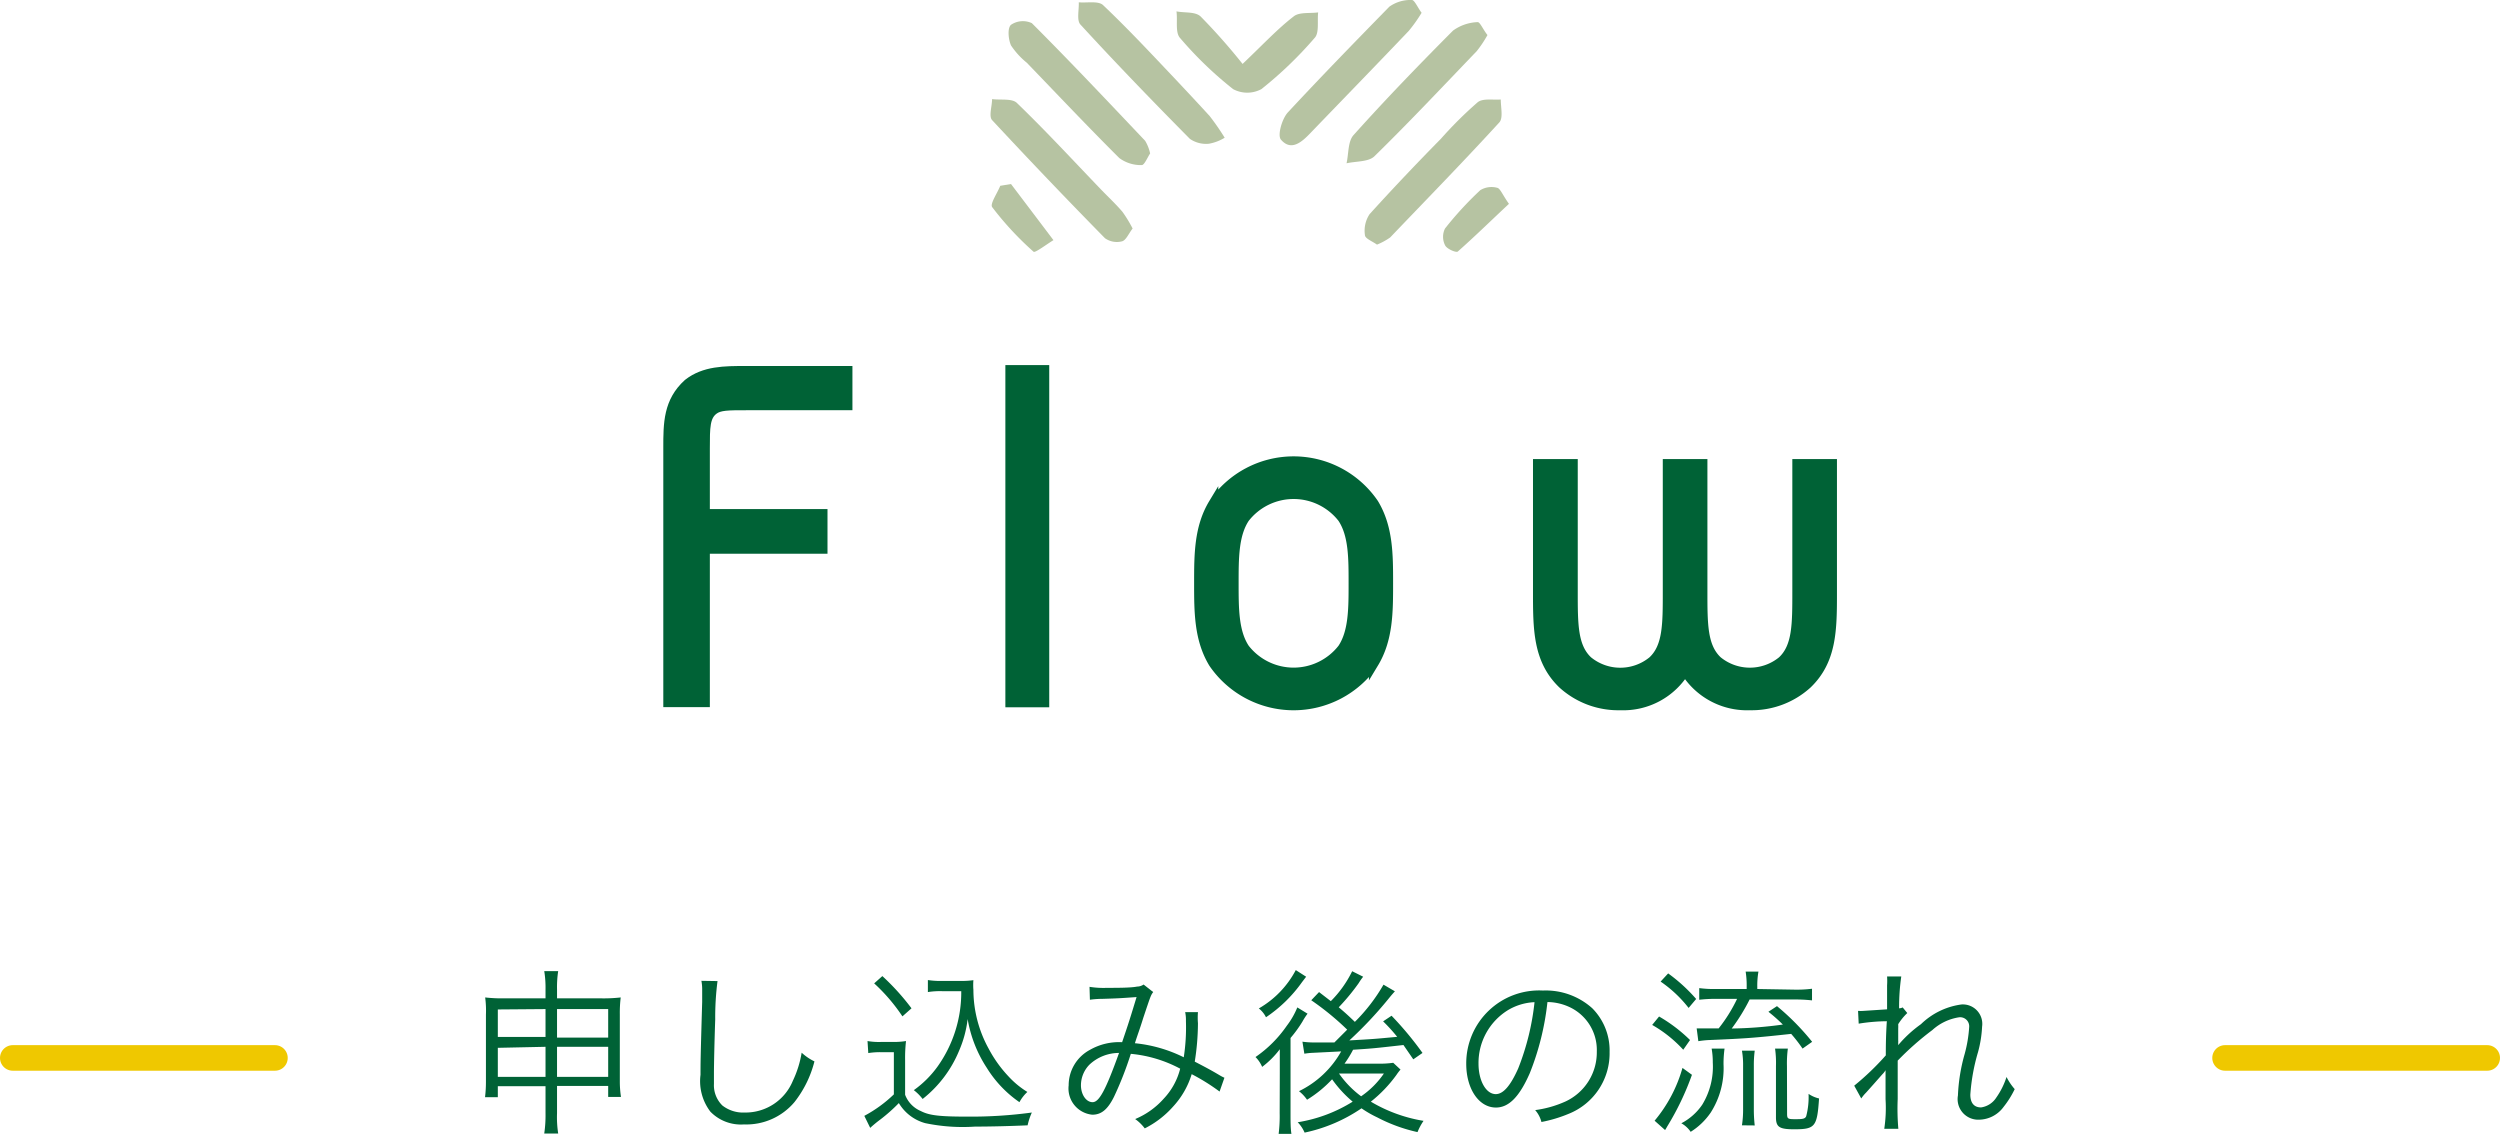
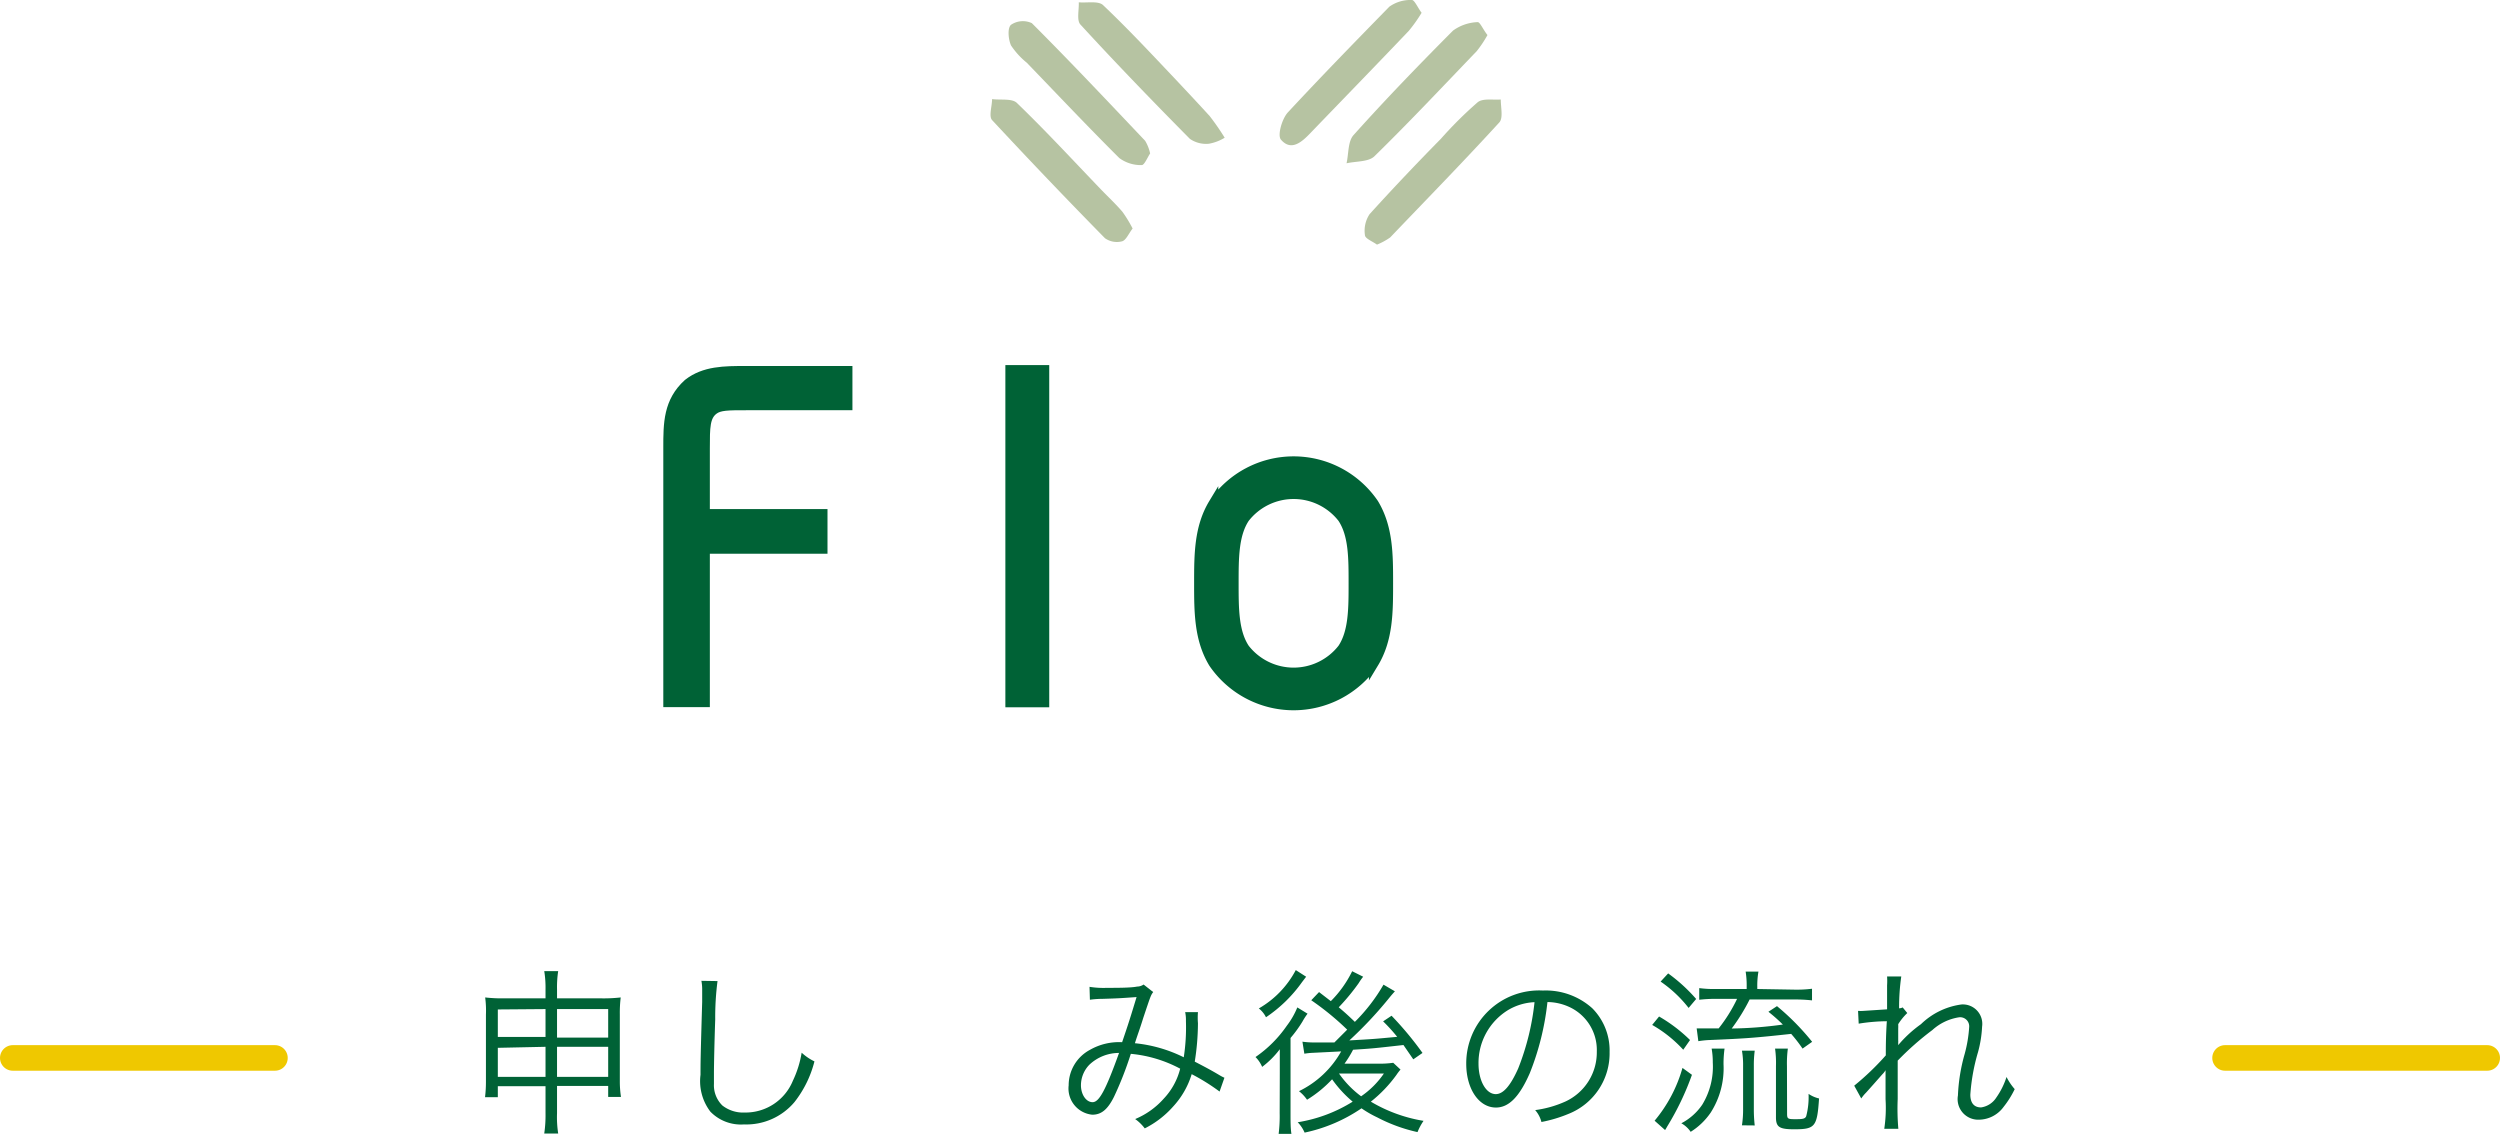
<svg xmlns="http://www.w3.org/2000/svg" width="195.5" height="88.66" viewBox="0 0 195.5 88.66">
  <defs>
    <style>.cls-1,.cls-2{fill:#006236;}.cls-2{stroke:#006236;stroke-miterlimit:10;stroke-width:0.76px;}.cls-3{fill:none;stroke:#efc800;stroke-linecap:round;stroke-linejoin:round;stroke-width:2px;}.cls-4{fill:#b6c3a2;}</style>
  </defs>
  <title>service_h2_img02</title>
  <g id="レイヤー_2" data-name="レイヤー 2">
    <g id="レイヤー_1-2" data-name="レイヤー 1">
      <path class="cls-1" d="M38.93,84.94v.86h-1A10,10,0,0,0,38,84.54V79.35A7.79,7.79,0,0,0,37.94,78a11.64,11.64,0,0,0,1.54.07h3.18v-.68a8.05,8.05,0,0,0-.1-1.45h1.09a8.3,8.3,0,0,0-.09,1.43v.7h3.37A12,12,0,0,0,48.54,78a9.74,9.74,0,0,0-.07,1.31v5.21a8.2,8.2,0,0,0,.09,1.26h-1v-.86h-4v2.12a8.46,8.46,0,0,0,.09,1.6H42.56a9.74,9.74,0,0,0,.1-1.6V84.94Zm0-6v2.15h3.73V78.91Zm0,3v2.27h3.73V81.86Zm4.63-.8h4V78.91h-4Zm0,3.07h4V81.86h-4Z" />
      <path class="cls-1" d="M56.11,76.72a22.2,22.2,0,0,0-.18,3c-.06,1.68-.1,3.58-.1,4.21,0,.17,0,.52,0,.84a2.21,2.21,0,0,0,.66,1.68,2.64,2.64,0,0,0,1.75.55A4,4,0,0,0,62,84.52a8.16,8.16,0,0,0,.69-2.2,4,4,0,0,0,1,.68,8.54,8.54,0,0,1-1.56,3.18,4.92,4.92,0,0,1-3.95,1.75,3.33,3.33,0,0,1-2.63-1,3.93,3.93,0,0,1-.77-2.88c0-.93,0-1.28.13-5.7,0-.42,0-.68,0-.91a3.64,3.64,0,0,0-.06-.74Z" />
-       <path class="cls-1" d="M67.84,81.41a5.22,5.22,0,0,0,1.08.07h.85a6.06,6.06,0,0,0,1.08-.07,11.61,11.61,0,0,0-.07,1.47v2.73A2.24,2.24,0,0,0,72,86.88c.67.35,1.48.44,3.66.44A35.43,35.43,0,0,0,80.69,87a4.91,4.91,0,0,0-.33,1c-1.3.06-2.89.1-4.11.1a14.33,14.33,0,0,1-3.9-.27,3.47,3.47,0,0,1-2.06-1.57,13,13,0,0,1-1.44,1.28,9.39,9.39,0,0,0-.8.66l-.46-.94a10.35,10.35,0,0,0,2.31-1.68V82.28h-1a6,6,0,0,0-1,.07ZM69,76.33a18.42,18.42,0,0,1,2.28,2.52l-.71.63a14,14,0,0,0-2.21-2.58Zm4.68,1.18a6,6,0,0,0-1.12.07v-.94a6.6,6.6,0,0,0,1.13.07h1.43a6.78,6.78,0,0,0,1-.06,4.7,4.7,0,0,0,0,.76A9.58,9.58,0,0,0,77.31,82a9.85,9.85,0,0,0,1.56,2.18,6.88,6.88,0,0,0,1.47,1.21,3.06,3.06,0,0,0-.62.8,9,9,0,0,1-2.55-2.68,10,10,0,0,1-1.5-3.82A8.75,8.75,0,0,1,75,82.17a9.32,9.32,0,0,1-2.85,3.77,3.75,3.75,0,0,0-.69-.69,8,8,0,0,0,1.86-1.85,10,10,0,0,0,1.85-5.89Z" />
      <path class="cls-1" d="M85.2,77.17a6.84,6.84,0,0,0,1.36.08c.77,0,1.89,0,2.36-.1a.91.91,0,0,0,.51-.16l.75.59c-.19.25-.21.33-.77,2-.31,1-.41,1.21-.66,2a11,11,0,0,1,3.82,1.1,15.37,15.37,0,0,0,.17-2.84,3,3,0,0,0-.06-.69l1,0a5.28,5.28,0,0,0,0,.87,19.61,19.61,0,0,1-.25,3c.75.39,1.23.64,1.92,1.05a3.43,3.43,0,0,0,.4.21l-.38,1.08A15.75,15.75,0,0,0,93.19,84a6.52,6.52,0,0,1-1.45,2.53,7.38,7.38,0,0,1-2.22,1.71,3.41,3.41,0,0,0-.75-.73A6.12,6.12,0,0,0,91,85.92a5.28,5.28,0,0,0,1.29-2.35,10.18,10.18,0,0,0-3.86-1.16,27,27,0,0,1-1.32,3.37c-.5,1-1,1.39-1.69,1.39a2.06,2.06,0,0,1-1.85-2.3,3.14,3.14,0,0,1,1.66-2.77,4.59,4.59,0,0,1,2.52-.6c.47-1.38.64-1.91,1.13-3.53-1.11.08-1.32.1-2.65.14a7.3,7.3,0,0,0-1,.07Zm0,6.08a2.32,2.32,0,0,0-.67,1.61c0,.74.41,1.33.91,1.33s1-.87,2.07-3.85A3.38,3.38,0,0,0,85.2,83.25Z" />
      <path class="cls-1" d="M100.08,83.93c0-.47,0-.79,0-1s0-.1,0-.88a6.92,6.92,0,0,1-1.38,1.38,2.44,2.44,0,0,0-.52-.77,9.51,9.51,0,0,0,2.45-2.45,6.18,6.18,0,0,0,.82-1.43l.8.49a5.21,5.21,0,0,0-.4.62,9.81,9.81,0,0,1-.93,1.28V87c0,.73,0,1.25.07,1.67h-1a11.42,11.42,0,0,0,.08-1.63Zm2.06-7.55-.32.42A10.88,10.88,0,0,1,99,79.55a2,2,0,0,0-.56-.69,7.46,7.46,0,0,0,2.89-3Zm4.46,0a4.52,4.52,0,0,0-.35.5,16.79,16.79,0,0,1-1.56,1.89c.58.49.79.69,1.26,1.14A13.76,13.76,0,0,0,108.19,77l.89.52c-.14.16-.23.25-.56.66a31.24,31.24,0,0,1-3,3.18c1.94-.11,1.94-.11,3.74-.28a13.27,13.27,0,0,0-1.1-1.21l.66-.44a26.11,26.11,0,0,1,2.42,2.91l-.72.5-.77-1.12c-2.4.27-2.4.27-3.94.37a8.6,8.6,0,0,1-.67,1.09h2.66a7.63,7.63,0,0,0,1.15-.07l.57.53a4.16,4.16,0,0,0-.32.42,10.49,10.49,0,0,1-2,2.09,11.75,11.75,0,0,0,4.12,1.5,4.61,4.61,0,0,0-.47.88,12.62,12.62,0,0,1-3.15-1.15,8.43,8.43,0,0,1-1.23-.71,12.4,12.4,0,0,1-4.45,1.9,2.66,2.66,0,0,0-.54-.81,11.55,11.55,0,0,0,4.3-1.61,9.18,9.18,0,0,1-1.61-1.75A9.31,9.31,0,0,1,102.21,86a3,3,0,0,0-.63-.67,7.57,7.57,0,0,0,3.3-3.11l-2.2.11a5.51,5.51,0,0,0-.68.07l-.15-.94a6.55,6.55,0,0,0,1,.06l1.5,0,1-1a21.14,21.14,0,0,0-2.81-2.3l.61-.64.92.71a8.7,8.7,0,0,0,1.67-2.34Zm-1.89,7.57a7.71,7.71,0,0,0,1.73,1.78,6.84,6.84,0,0,0,1.78-1.78Z" />
      <path class="cls-1" d="M119.63,83.92c-.81,1.85-1.64,2.69-2.65,2.69-1.33,0-2.32-1.46-2.32-3.42a5.7,5.7,0,0,1,6-5.73,5.43,5.43,0,0,1,3.86,1.39,4.68,4.68,0,0,1,1.35,3.42,5.09,5.09,0,0,1-3.2,4.83,10.74,10.74,0,0,1-2.13.64,2.24,2.24,0,0,0-.49-.93,8.44,8.44,0,0,0,2.34-.66,4.23,4.23,0,0,0,2.48-3.92,3.7,3.7,0,0,0-2.23-3.52,4.17,4.17,0,0,0-1.63-.35A21,21,0,0,1,119.63,83.92ZM117.91,79a4.85,4.85,0,0,0-2.29,4.18c0,1.34.59,2.38,1.35,2.38.59,0,1.15-.66,1.75-2A19.72,19.72,0,0,0,120,78.37,4.41,4.41,0,0,0,117.91,79Z" />
      <path class="cls-1" d="M129.74,79.49a12,12,0,0,1,2.42,1.84l-.53.76a10,10,0,0,0-2.43-1.94Zm2.57,4.56a21.43,21.43,0,0,1-1.91,4c-.06.1-.1.18-.19.32l-.82-.73a11.14,11.14,0,0,0,2.18-4.13Zm-1.86-7.93a13,13,0,0,1,2.19,2l-.59.7a9.75,9.75,0,0,0-2.19-2.06ZM134.86,82a8.65,8.65,0,0,0-.08,1.23,6.44,6.44,0,0,1-1,3.77,5.3,5.3,0,0,1-1.57,1.51,2.12,2.12,0,0,0-.73-.67,4.47,4.47,0,0,0,1.64-1.46,5.71,5.71,0,0,0,.82-3.29,6.08,6.08,0,0,0-.09-1.09Zm5.47-4.61a9.65,9.65,0,0,0,1.37-.07v.91a11.5,11.5,0,0,0-1.36-.07h-3.52a15,15,0,0,1-1.4,2.27,31.63,31.63,0,0,0,4-.31,13.57,13.57,0,0,0-1.13-1l.67-.44a19.16,19.16,0,0,1,2.75,2.79l-.75.53a11.79,11.79,0,0,0-.89-1.15c-2.86.31-3.51.36-6.38.48a7.1,7.1,0,0,0-.88.09l-.13-1c.19,0,.69,0,1,0h.72a11.92,11.92,0,0,0,1.44-2.31h-1.63a11.45,11.45,0,0,0-1.33.07v-.91a8.76,8.76,0,0,0,1.33.07h2.38v-.17a6.88,6.88,0,0,0-.08-1.19h1a6.4,6.4,0,0,0-.09,1.19v.17ZM136.22,88a8,8,0,0,0,.09-1.3V83.35a6.48,6.48,0,0,0-.09-1.19h1a8.57,8.57,0,0,0-.07,1.19v3.37a10.69,10.69,0,0,0,.07,1.29Zm3.53-.9c0,.38.06.42.6.42s.82,0,.9-.25a5.93,5.93,0,0,0,.18-1.73,2.41,2.41,0,0,0,.82.36c-.15,2.21-.3,2.41-1.94,2.41-1.16,0-1.43-.17-1.43-.94v-4a8.06,8.06,0,0,0-.07-1.37h1a8.93,8.93,0,0,0-.07,1.37Z" />
      <path class="cls-1" d="M145,84.9a20.67,20.67,0,0,0,2.47-2.37c0-.56,0-1.44.08-2.67a14.32,14.32,0,0,0-2.2.19l-.05-1a2.62,2.62,0,0,0,.43,0l1.84-.12c0-1.06,0-1.69,0-1.87a5.27,5.27,0,0,0,0-.7h1.11a16.74,16.74,0,0,0-.17,2.49.64.64,0,0,0,.28-.07l.36.44a4.46,4.46,0,0,0-.71.87,3.44,3.44,0,0,1,0,.35c0,.28,0,.28,0,.93a.53.53,0,0,1,0,.13c0,.11,0,.14,0,.23h0a9.56,9.56,0,0,1,1.78-1.64,5.62,5.62,0,0,1,3.16-1.54A1.52,1.52,0,0,1,155,80.28a9.13,9.13,0,0,1-.32,2,15.29,15.29,0,0,0-.6,3.32c0,.65.29,1,.84,1a1.7,1.7,0,0,0,1.19-.77,5.91,5.91,0,0,0,.8-1.61,4.55,4.55,0,0,0,.64.95,7.26,7.26,0,0,1-.87,1.39,2.42,2.42,0,0,1-1.93,1,1.61,1.61,0,0,1-1.64-1.89,13.83,13.83,0,0,1,.53-3.26,10.43,10.43,0,0,0,.35-2.1.71.71,0,0,0-.77-.76,4,4,0,0,0-2.11,1,22.75,22.75,0,0,0-2.71,2.39v3a18.41,18.41,0,0,0,.05,2.33h-1.1a11,11,0,0,0,.1-2.31c0-1.64,0-1.64,0-2.27h0a1.6,1.6,0,0,1-.26.33l-.68.77-.59.66a2.94,2.94,0,0,0-.37.45Z" />
      <path class="cls-2" d="M66.28,29V31.7H58.37c-1.44,0-2.11,0-2.57.35-.67.51-.67,1.37-.67,3v5.14h9.2v2.73h-9.2v12H52.25V35c0-1.88,0-3.59,1.56-5C55.09,29,56.65,29,58.37,29Z" />
      <path class="cls-2" d="M81.67,28.93v26H79v-26Z" />
      <path class="cls-2" d="M107.43,39.38c1.13,1.87,1.13,4,1.13,6.23s0,4.37-1.13,6.24a7.59,7.59,0,0,1-12.54,0c-1.13-1.87-1.13-4-1.13-6.24s0-4.36,1.13-6.23a7.59,7.59,0,0,1,12.54,0ZM97.34,40.51c-.86,1.29-.86,3.12-.86,5.1s0,3.82.86,5.11a4.84,4.84,0,0,0,7.64,0c.86-1.29.86-3.12.86-5.11s0-3.81-.86-5.1a4.84,4.84,0,0,0-7.64,0Z" />
-       <path class="cls-2" d="M122.21,53.49c-1.95-1.87-1.95-4.29-1.95-7.21v-10H123v10c0,2.57,0,4.32,1.17,5.41a4,4,0,0,0,5.07,0c1.17-1.09,1.17-2.84,1.17-5.41v-10h2.73v10c0,2.57,0,4.32,1.17,5.41a4,4,0,0,0,5.06,0c1.17-1.09,1.17-2.84,1.17-5.41v-10h2.73v10c0,2.92,0,5.34-1.95,7.21a6.46,6.46,0,0,1-4.48,1.67,5.66,5.66,0,0,1-5.07-2.73,5.63,5.63,0,0,1-5.06,2.73A6.46,6.46,0,0,1,122.21,53.49Z" />
      <line class="cls-3" x1="1" y1="82.73" x2="21.5" y2="82.73" />
      <line class="cls-3" x1="174" y1="82.73" x2="194.5" y2="82.73" />
-       <path class="cls-4" d="M97.17,5c1.63-1.55,2.73-2.74,4-3.72.44-.35,1.26-.22,1.91-.31-.08.69.1,1.61-.28,2a30.55,30.55,0,0,1-4.16,4,2.34,2.34,0,0,1-2.21,0,29.4,29.4,0,0,1-4.15-4C91.89,2.54,92.1,1.6,92,.89c.65.13,1.5,0,1.91.42A47.08,47.08,0,0,1,97.17,5Z" />
      <path class="cls-4" d="M95.77,10.77a3.54,3.54,0,0,1-1.23.47,2.23,2.23,0,0,1-1.49-.38c-2.9-2.93-5.77-5.9-8.56-8.94-.31-.34-.1-1.15-.13-1.74.64.06,1.53-.13,1.9.22C88.18,2.22,90,4.17,91.81,6.08c.94,1,1.88,2,2.79,3A19.28,19.28,0,0,1,95.77,10.77Z" />
      <path class="cls-4" d="M111.17,1a11.47,11.47,0,0,1-1,1.41c-2.55,2.68-5.13,5.33-7.7,8-.67.7-1.5,1.44-2.3.51-.29-.33.08-1.63.54-2.13C103.3,6,106,3.23,108.65.52A2.85,2.85,0,0,1,110.41,0C110.62,0,110.87.61,111.17,1Z" />
      <path class="cls-4" d="M107.68,19.13c-.34-.25-.92-.47-.94-.73a2.34,2.34,0,0,1,.36-1.65c1.81-2,3.71-4,5.59-5.91A31.11,31.11,0,0,1,115.55,8c.4-.33,1.2-.17,1.81-.22,0,.61.2,1.45-.11,1.79-2.79,3.05-5.67,6-8.54,9A5.16,5.16,0,0,1,107.68,19.13Z" />
      <path class="cls-4" d="M89.94,12c-.2.29-.45.92-.66.91a2.83,2.83,0,0,1-1.75-.55C85.07,9.91,82.7,7.4,80.3,4.91a6.07,6.07,0,0,1-1.24-1.36c-.21-.48-.29-1.35,0-1.61a1.66,1.66,0,0,1,1.63-.13c3,3,5.93,6.11,8.86,9.2A3.22,3.22,0,0,1,89.94,12Z" />
      <path class="cls-4" d="M116.32,2.74A9,9,0,0,1,115.48,4c-2.65,2.76-5.27,5.55-8,8.22-.46.45-1.44.38-2.18.55.17-.75.1-1.71.55-2.21,2.51-2.8,5.13-5.51,7.78-8.17a3.49,3.49,0,0,1,1.93-.66C115.74,1.73,116,2.35,116.32,2.74Z" />
      <path class="cls-4" d="M88.57,17.87c-.31.4-.51.91-.82,1a1.61,1.61,0,0,1-1.34-.24q-4.48-4.56-8.83-9.24c-.27-.3,0-1.08,0-1.64.66.09,1.56-.07,1.94.3,2.27,2.19,4.41,4.51,6.59,6.78.56.58,1.15,1.13,1.67,1.74A10.14,10.14,0,0,1,88.57,17.87Z" />
-       <path class="cls-4" d="M118,15.94c-1.4,1.31-2.68,2.56-4,3.73-.13.11-.88-.21-1-.5a1.46,1.46,0,0,1,0-1.3,26.84,26.84,0,0,1,2.76-3,1.69,1.69,0,0,1,1.37-.17C117.35,14.81,117.54,15.3,118,15.94Z" />
-       <path class="cls-4" d="M79.06,14.39q1.66,2.19,3.32,4.39c-.53.32-1.42,1-1.55.91a24.33,24.33,0,0,1-3.24-3.49c-.19-.25.4-1.09.63-1.67Z" />
    </g>
  </g>
</svg>